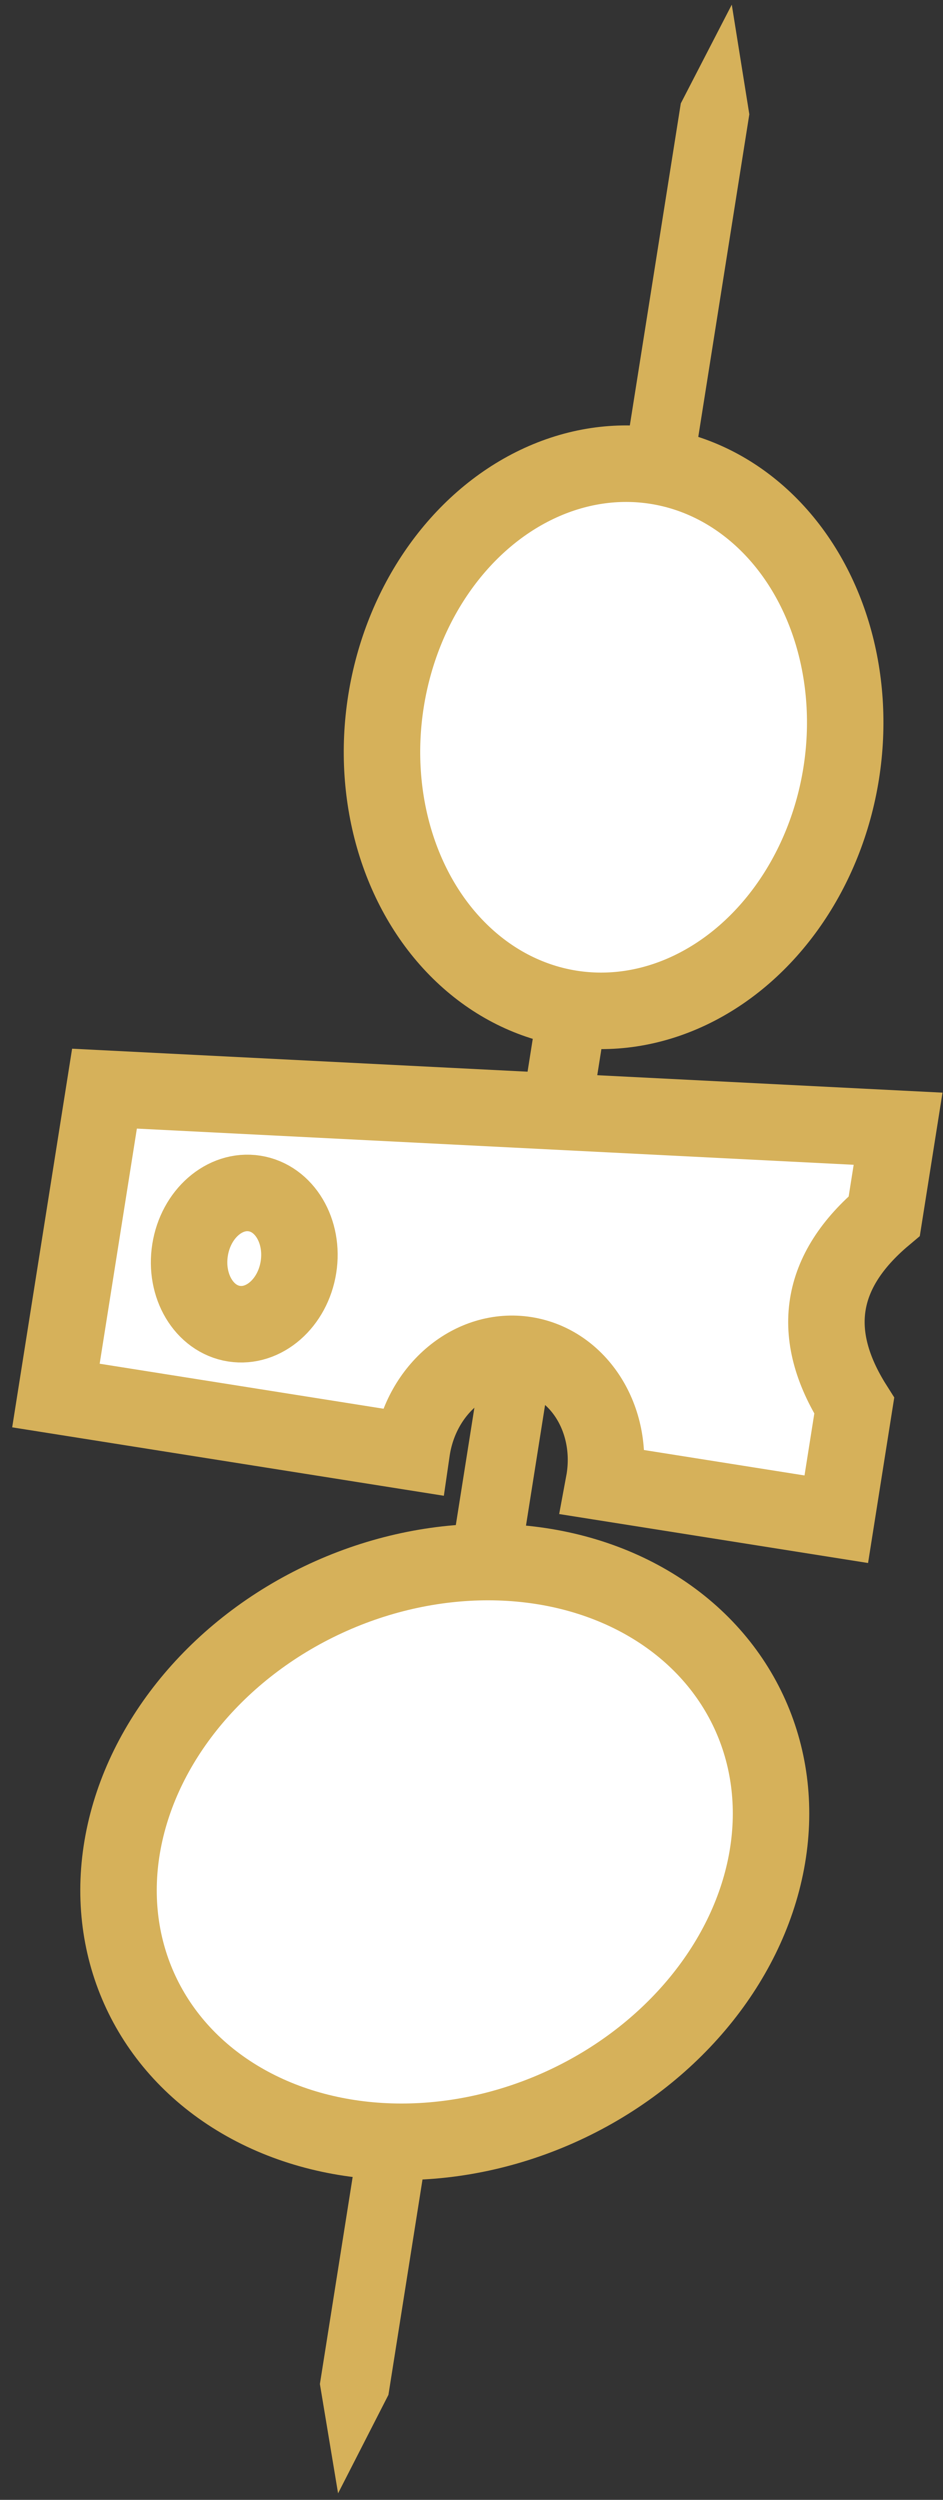
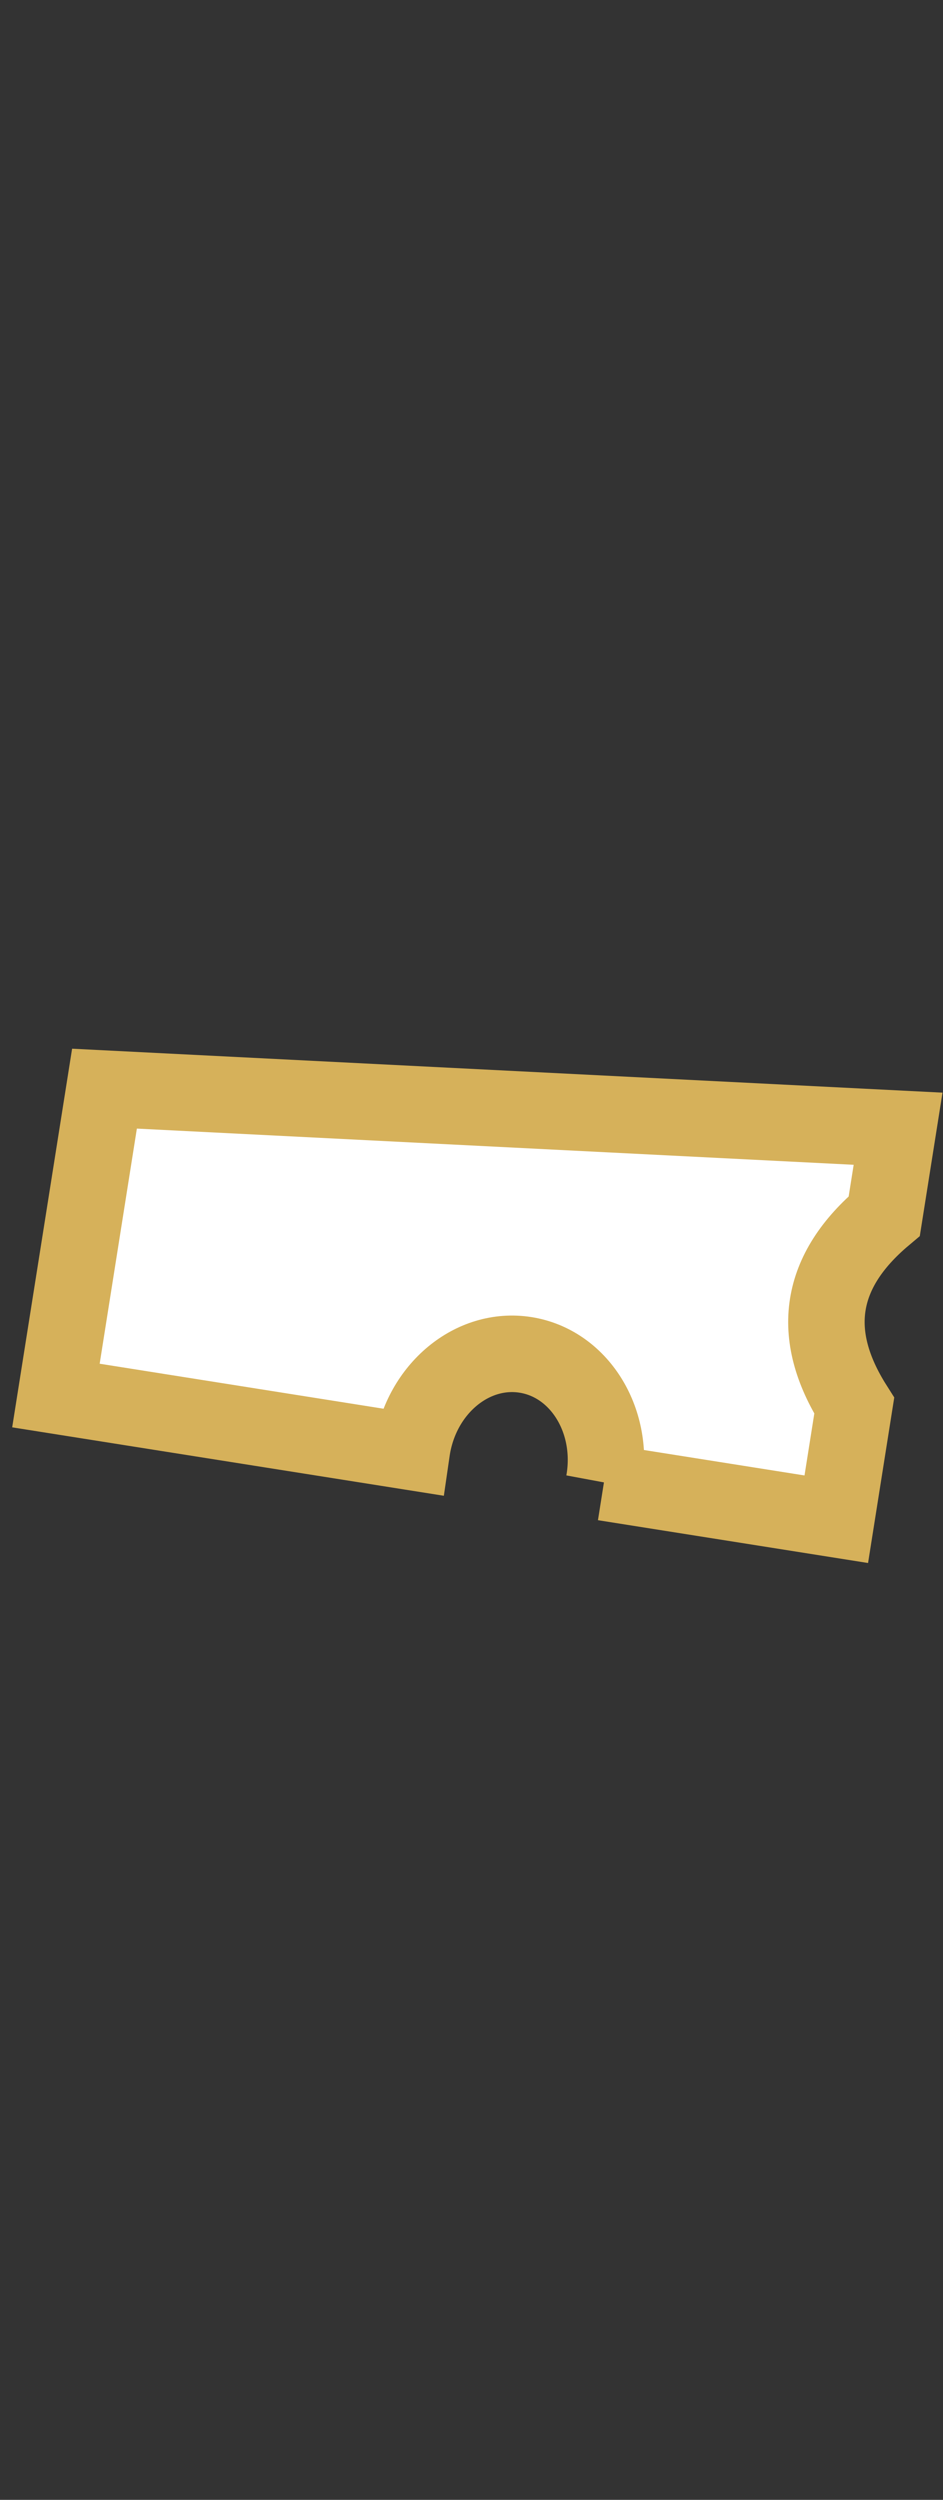
<svg xmlns="http://www.w3.org/2000/svg" width="74px" height="196px" viewBox="0 0 74 196" version="1.1">
  <rect x="0" y="0" width="74" height="196" fill="#333333" stroke="none" />
  <title>Group 4</title>
  <desc>Created with Sketch.</desc>
  <defs />
  <g id="Page-1" stroke="none" stroke-width="1" fill="none" fill-rule="evenodd">
    <g id="GastroMad_Tapa" transform="translate(-196, -140)" stroke="#D6B15A">
      <g id="Group-4" transform="translate(237.587, 238.293) rotate(9) translate(-237.587, -238.293) translate(202.587, 142.293)">
-         <polygon id="Rectangle" stroke-width="2" fill="#D6B15A" points="33.583 5.235 35.317 0 37.028 5.235 37.028 185.95 35.323 191.166 33.583 185.95" />
-         <ellipse id="Oval" stroke-width="6" fill="#FFFFFF" cx="35.149" cy="54.984" rx="18.083" ry="21.528" />
-         <ellipse id="Oval" stroke-width="6" fill="#FFFFFF" transform="translate(35.736, 143.374) rotate(57) translate(-35.736, -143.374) " cx="35.736" cy="143.374" rx="21.958" ry="26.264" />
        <g id="Group" transform="translate(0, 81.805)" stroke-width="6">
-           <path d="M43.54,31 C43.542,30.926 43.543,30.852 43.543,30.778 C43.543,25.978 40.12,22.088 35.899,22.088 C31.677,22.088 28.255,25.978 28.255,30.778 C28.255,30.852 28.256,30.926 28.257,31 L0,31 L0,6.639 L62,0 L62,6.932 C57.611,11.986 57.611,17.006 62,21.991 C62,27.997 62,31 62,31 L43.54,31 Z" id="Combined-Shape" fill="#FFFFFF" />
-           <ellipse id="Oval-3" cx="12.917" cy="18.083" rx="4.306" ry="5.167" />
+           <path d="M43.54,31 C43.542,30.926 43.543,30.852 43.543,30.778 C43.543,25.978 40.12,22.088 35.899,22.088 C31.677,22.088 28.255,25.978 28.255,30.778 C28.255,30.852 28.256,30.926 28.257,31 L0,31 L0,6.639 L62,0 L62,6.932 C57.611,11.986 57.611,17.006 62,21.991 C62,27.997 62,31 62,31 L43.54,31 " id="Combined-Shape" fill="#FFFFFF" />
        </g>
      </g>
    </g>
  </g>
</svg>